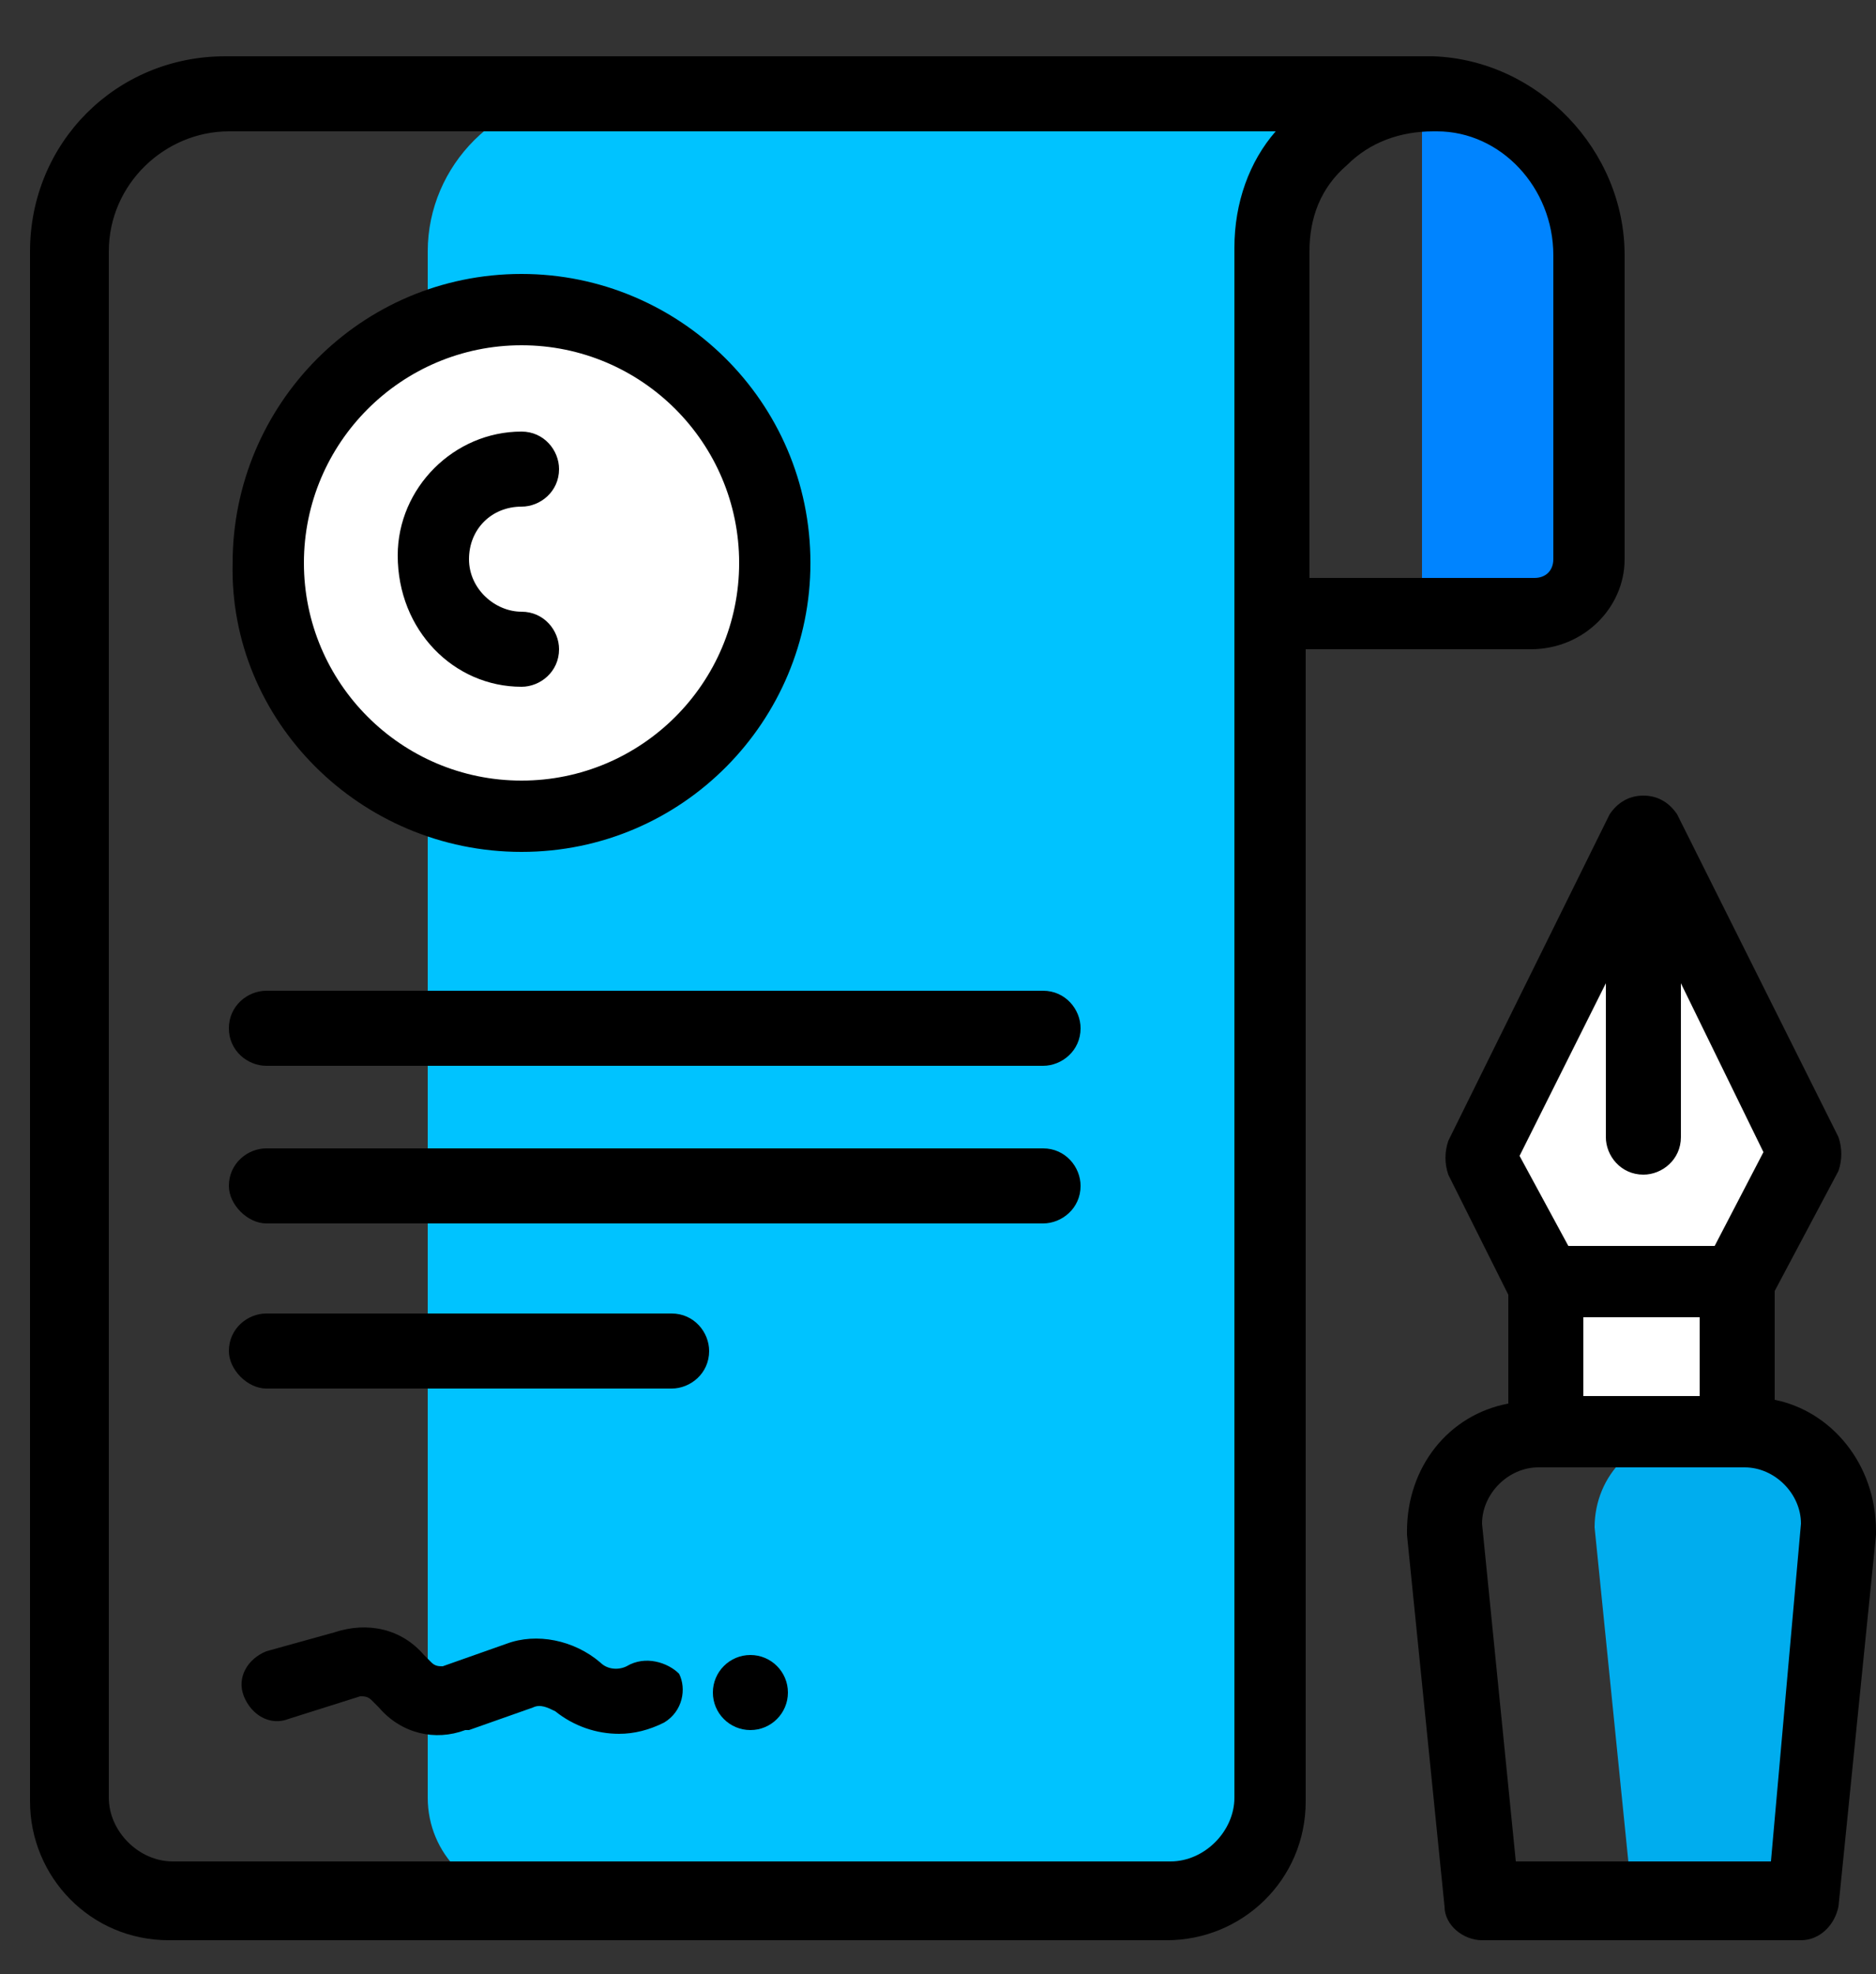
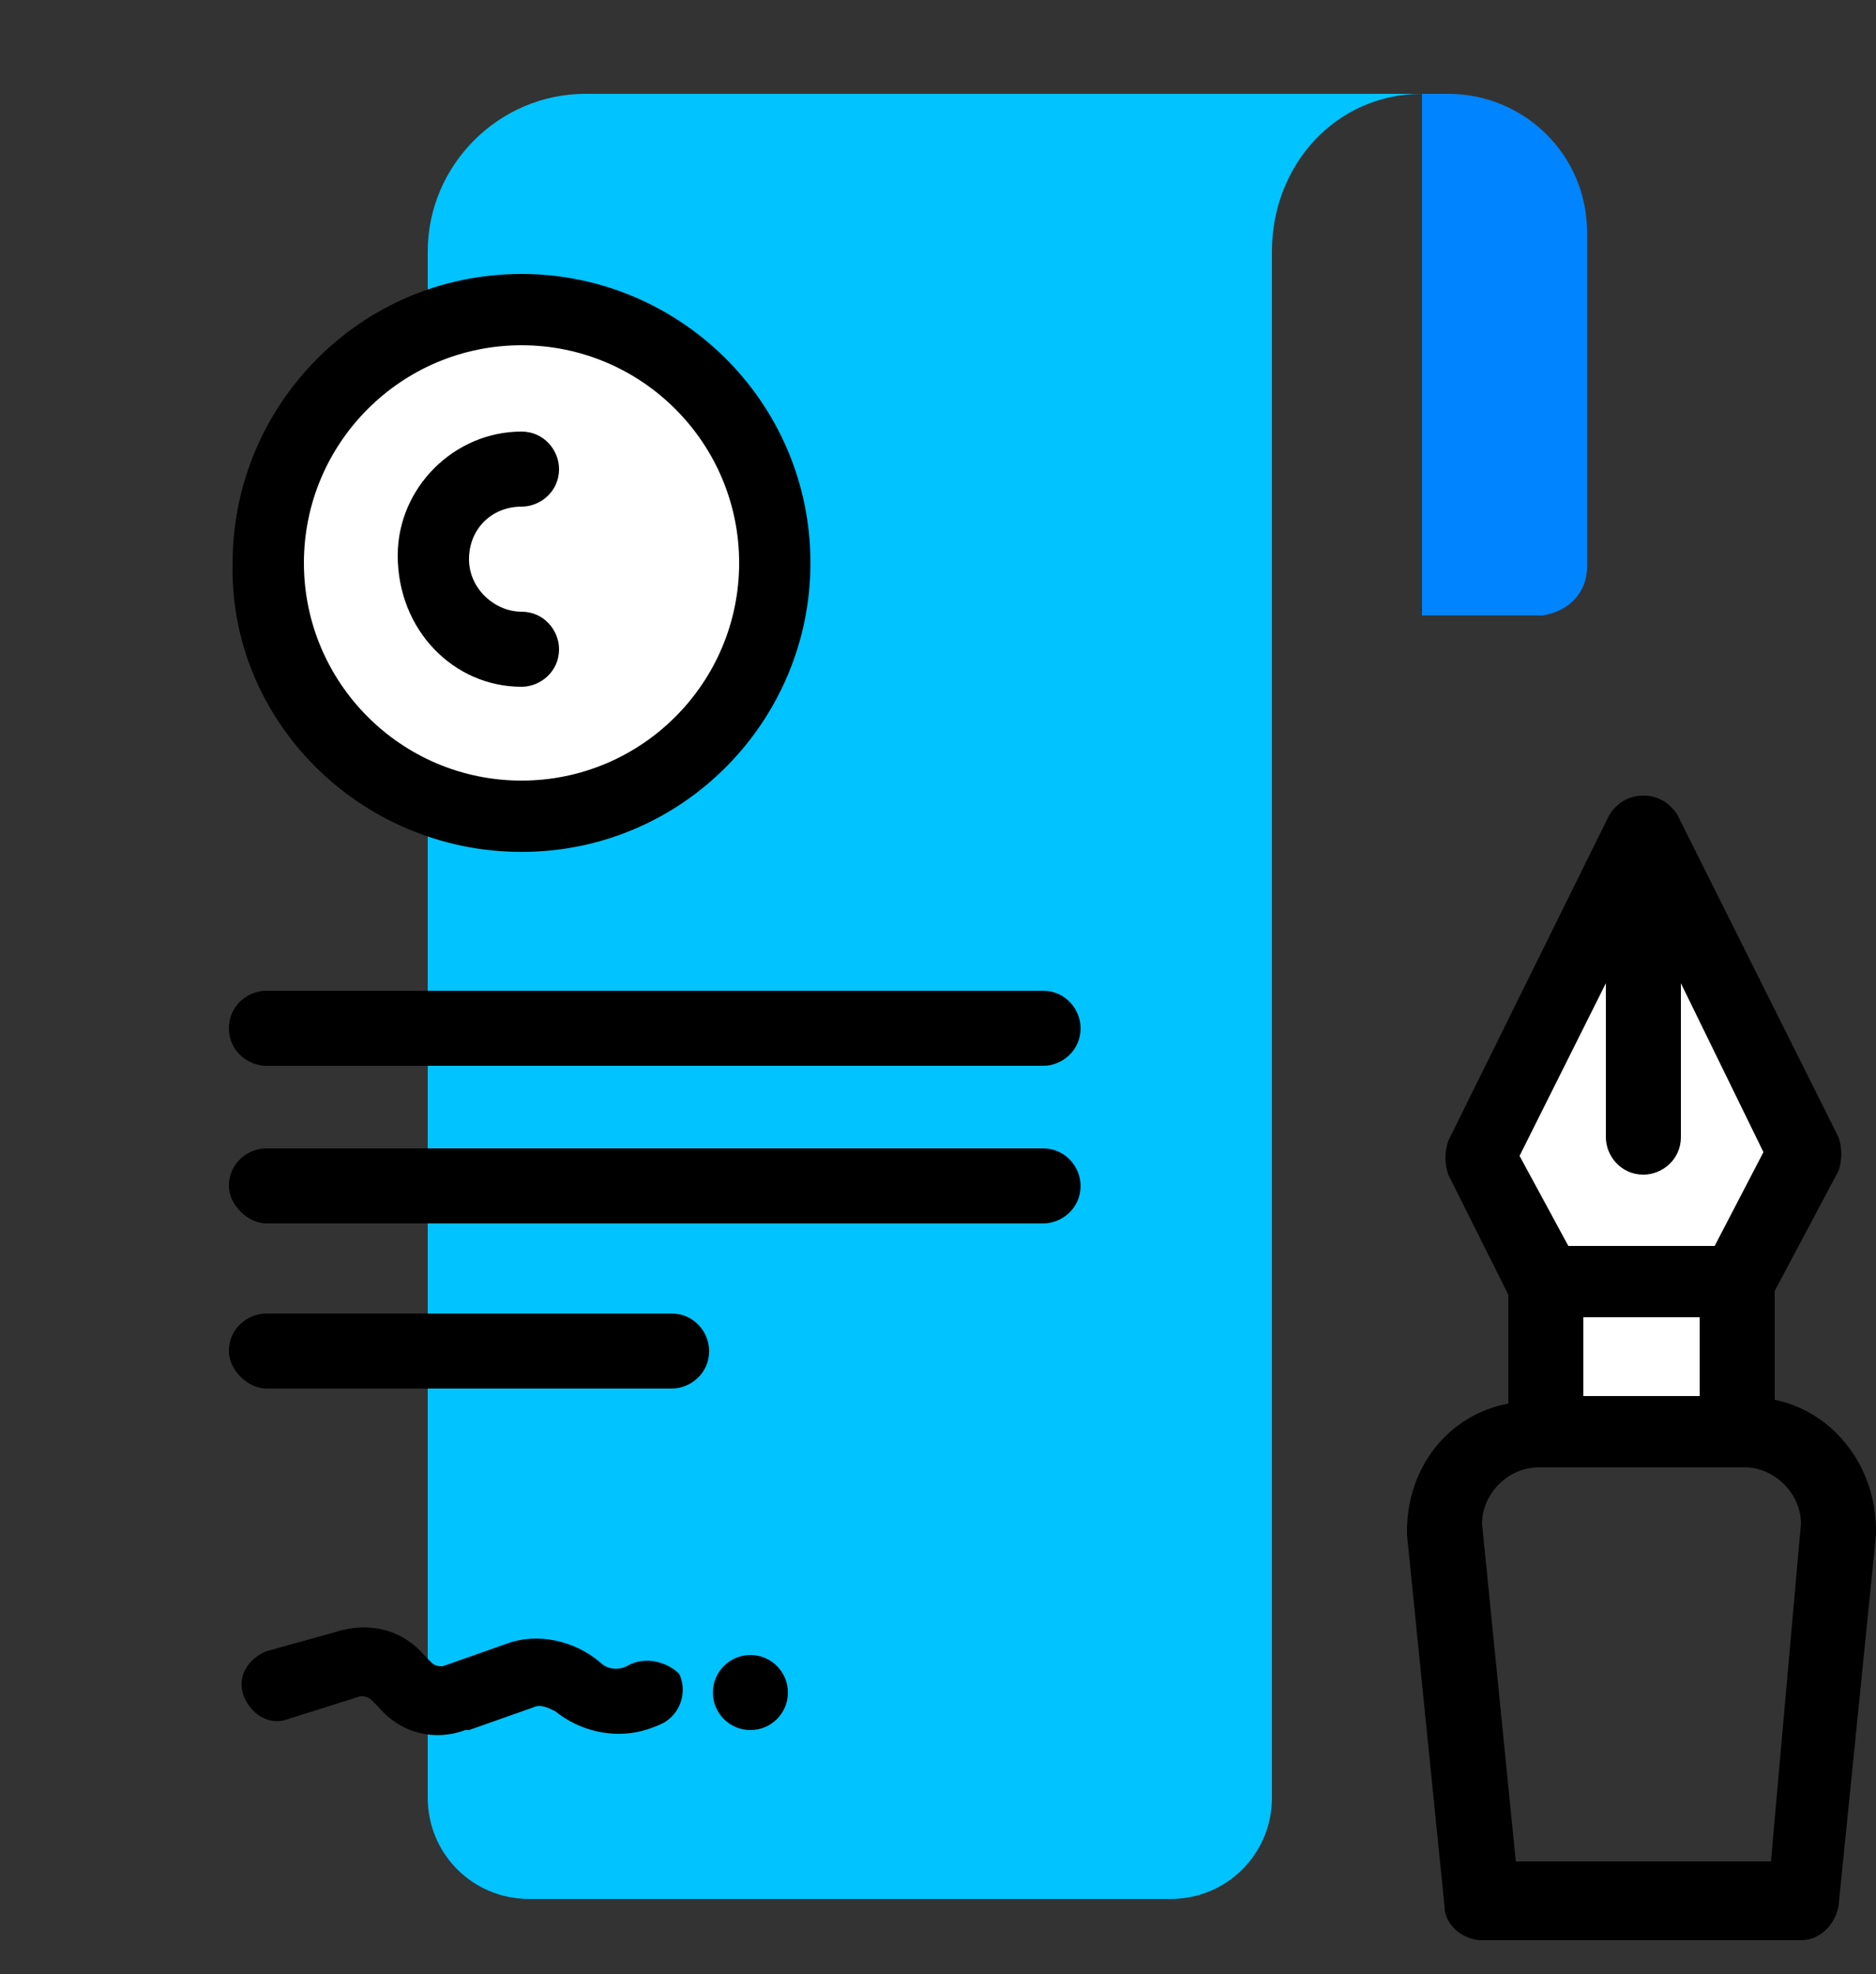
<svg xmlns="http://www.w3.org/2000/svg" version="1.1" id="Layer_1" x="0px" y="0px" width="50px" height="52.6px" viewBox="0 0 50 52.6" style="enable-background:new 0 0 50 52.6;" xml:space="preserve">
  <rect x="0" y="0" width="50" height="52.6" fill="#333333" stroke="none" />
  <g>
    <polygon style="fill:#FFFFFF;" points="43.7,22 39.4,30.7 41.2,34.1 46.3,34.1 48,30.7 " />
    <rect x="41.2" y="34.1" style="fill:#FFFFFF;" width="5.1" height="4.1" />
-     <path style="fill:#00ADEE;" d="M46.5,38.2H45c-1.4,0-2.5,1.1-2.5,2.5l1,9.9H48l1-9.9C49,39.3,47.9,38.2,46.5,38.2z" />
    <path style="fill:#00C3FF;" d="M33.9,47.9V6.7c0-2.3,1.7-4.2,4-4.2H15.6c-2.3,0-4.2,1.9-4.2,4.2v41.2c0,1.5,1.2,2.7,2.7,2.7h17.1 C32.7,50.6,33.9,49.4,33.9,47.9z" />
    <path style="fill:#0084FF;" d="M42.3,15.1V6.2c0-2.1-1.7-3.7-3.7-3.7h-0.7v13.9h3.2C41.8,16.3,42.3,15.8,42.3,15.1z" />
    <path style="fill:#FFFFFF;" d="M11.5,14.9c0-3,1.9-5.5,4.6-6.4c-0.7-0.2-1.4-0.4-2.2-0.4c-3.7,0-6.8,3-6.8,6.8c0,3.7,3,6.8,6.8,6.8 c0.8,0,1.5-0.1,2.2-0.4C13.4,20.4,11.5,17.9,11.5,14.9z" />
    <path style="fill:#FFFFFF;" d="M20.6,14.9c0-3-1.9-5.5-4.6-6.4c-2.7,0.9-4.6,3.4-4.6,6.4c0,3,1.9,5.5,4.6,6.4 C18.7,20.4,20.6,17.9,20.6,14.9z" />
-     <path d="M43.3,14.9V6.8c0-2.8-2.3-5.2-5.1-5.3c-0.1,0-0.1,0-0.2,0h-32c-2.9,0-5.2,2.3-5.2,5.2c0,0,0,0,0,0v41.3 c0,2,1.6,3.7,3.7,3.7h26.6c2,0,3.7-1.6,3.7-3.7V17.3h6C42.2,17.3,43.3,16.2,43.3,14.9z M32.9,6.6C32.9,6.6,32.9,6.6,32.9,6.6v41.3 c0,0.9-0.8,1.7-1.7,1.7H4.6c-0.9,0-1.7-0.8-1.7-1.7V6.7c0-1.8,1.5-3.2,3.2-3.2H34C33.3,4.3,32.9,5.4,32.9,6.6z M34.9,6.7 c0-0.9,0.3-1.7,1-2.3c0.6-0.6,1.4-0.9,2.3-0.9h0c0,0,0.1,0,0.1,0c1.7,0,3.1,1.5,3.1,3.3v8.1c0,0.3-0.2,0.5-0.5,0.5h-6V6.7z" />
    <path d="M13.9,22.7c4.3,0,7.7-3.5,7.7-7.7c0-4.3-3.5-7.7-7.7-7.7c-4.3,0-7.7,3.5-7.7,7.7C6.1,19.2,9.6,22.7,13.9,22.7z M13.9,9.2 c3.2,0,5.8,2.6,5.8,5.8c0,3.2-2.6,5.8-5.8,5.8s-5.8-2.6-5.8-5.8C8.1,11.8,10.7,9.2,13.9,9.2z" />
    <path d="M13.9,18.3c0.5,0,1-0.4,1-1c0-0.5-0.4-1-1-1c-0.7,0-1.4-0.6-1.4-1.4c0-0.8,0.6-1.4,1.4-1.4c0.5,0,1-0.4,1-1 c0-0.5-0.4-1-1-1c-1.8,0-3.3,1.5-3.3,3.3C10.6,16.8,12.1,18.3,13.9,18.3z" />
    <path d="M7.1,28.4h20.7c0.5,0,1-0.4,1-1c0-0.5-0.4-1-1-1H7.1c-0.5,0-1,0.4-1,1C6.1,28,6.6,28.4,7.1,28.4z" />
    <path d="M7.1,32.6h20.7c0.5,0,1-0.4,1-1c0-0.5-0.4-1-1-1H7.1c-0.5,0-1,0.4-1,1C6.1,32.1,6.6,32.6,7.1,32.6z" />
    <path d="M7.1,37h10.8c0.5,0,1-0.4,1-1c0-0.5-0.4-1-1-1H7.1c-0.5,0-1,0.4-1,1C6.1,36.5,6.6,37,7.1,37z" />
    <path d="M47.3,37.3v-2.9l1.7-3.2c0.1-0.3,0.1-0.6,0-0.9l-4.3-8.6c-0.2-0.3-0.5-0.5-0.9-0.5c0,0,0,0,0,0c-0.4,0-0.7,0.2-0.9,0.5 l-4.3,8.7c-0.1,0.3-0.1,0.6,0,0.9l1.6,3.2v2.9c-1.6,0.3-2.7,1.7-2.7,3.4c0,0,0,0.1,0,0.1l1,9.9c0,0.5,0.5,0.9,1,0.9H48 c0.5,0,0.9-0.4,1-0.9l1-9.9c0,0,0-0.1,0-0.1C50,39,48.8,37.6,47.3,37.3z M42.2,35.1h3.1v2.1h-3.1V35.1z M42.8,26.2v4.1 c0,0.5,0.4,1,1,1c0.5,0,1-0.4,1-1v-4.1l2.2,4.5l-1.3,2.5h-3.9l-1.3-2.4L42.8,26.2z M47.2,49.6h-6.8l-0.9-9c0-0.8,0.7-1.5,1.5-1.5 h0.2h5.1h0.2c0.8,0,1.5,0.7,1.5,1.5L47.2,49.6z" />
    <path d="M16.7,44.4c-0.2,0.1-0.5,0.1-0.7-0.1c-0.7-0.6-1.7-0.8-2.5-0.5l-1.7,0.6c-0.1,0-0.2,0-0.3-0.1l-0.2-0.2 c-0.6-0.7-1.5-0.9-2.4-0.6L7.1,44c-0.5,0.2-0.8,0.7-0.6,1.2c0.2,0.5,0.7,0.8,1.2,0.6l1.9-0.6c0.1,0,0.2,0,0.3,0.1l0.2,0.2 c0.6,0.7,1.5,0.9,2.3,0.6c0,0,0,0,0.1,0l1.7-0.6c0.2-0.1,0.4,0,0.6,0.1c0.5,0.4,1.1,0.6,1.7,0.6c0.4,0,0.8-0.1,1.2-0.3 c0.5-0.3,0.6-0.9,0.4-1.3C17.8,44.3,17.2,44.1,16.7,44.4z" />
    <circle cx="20" cy="45.1" r="1" />
  </g>
</svg>